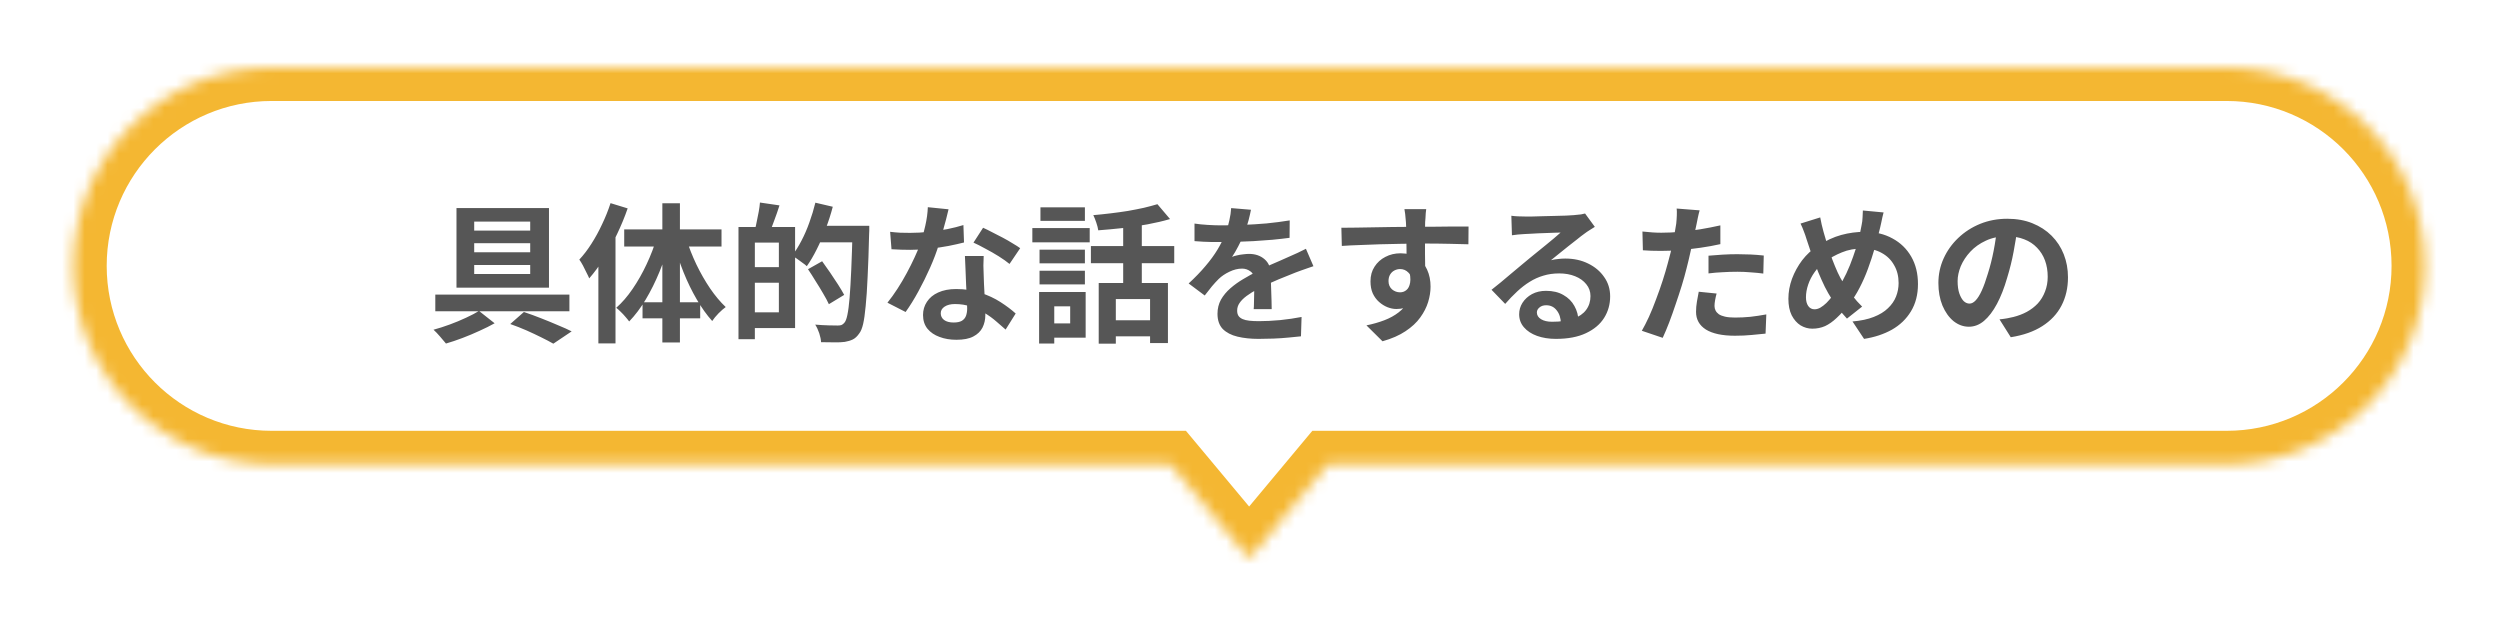
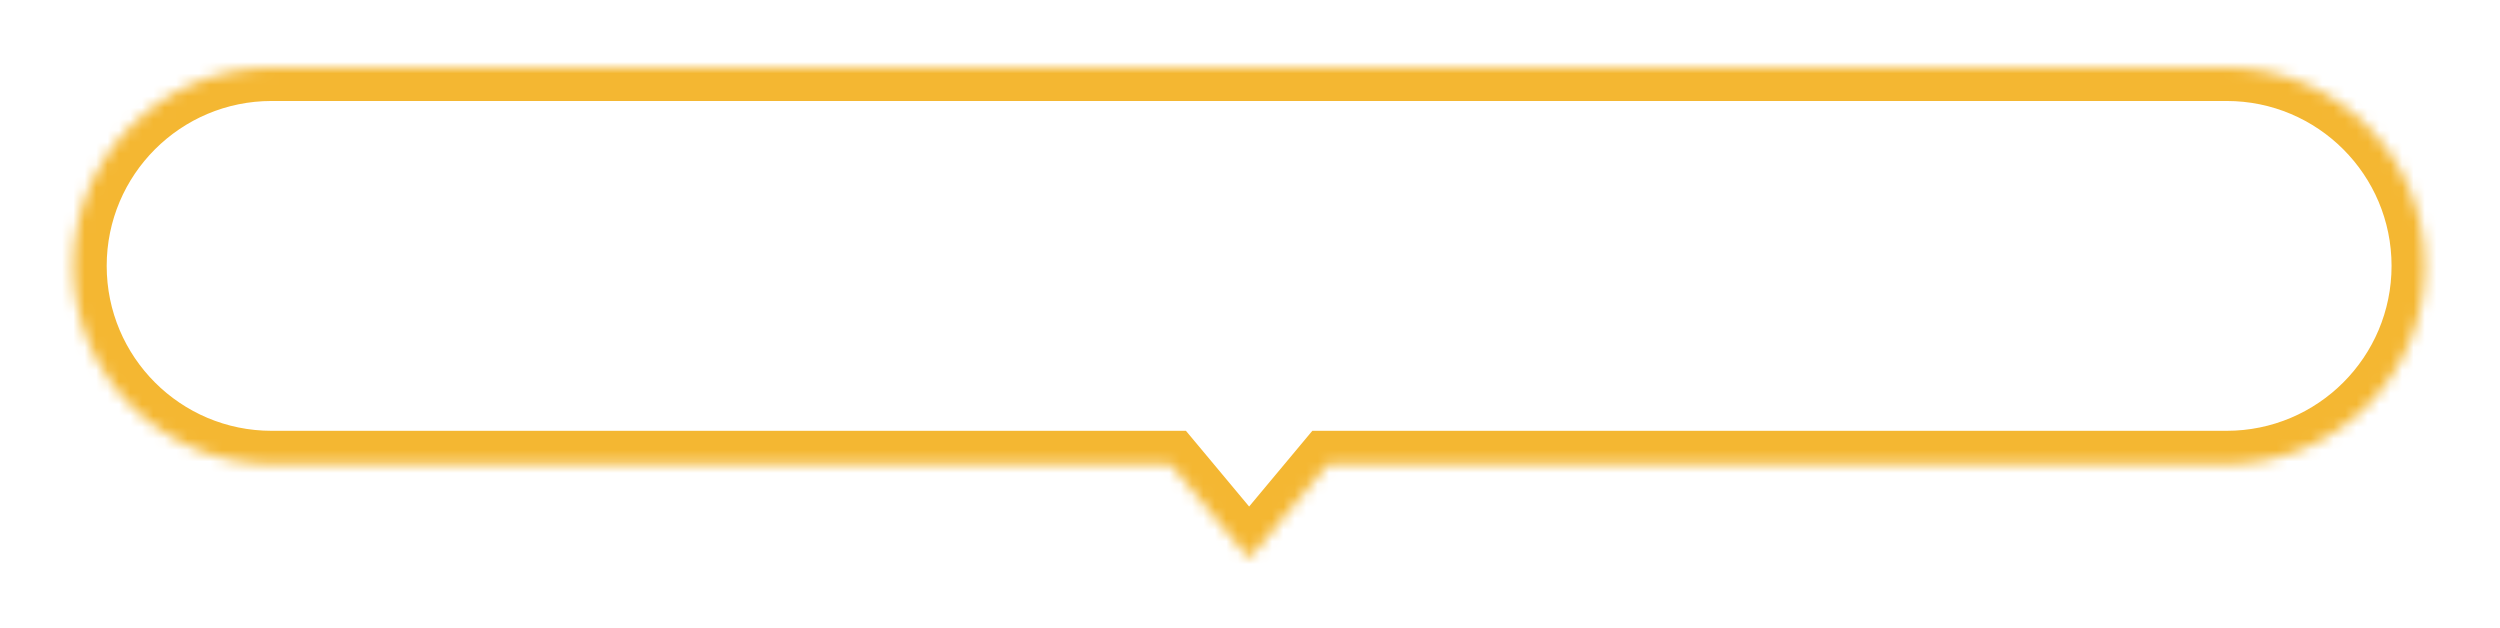
<svg xmlns="http://www.w3.org/2000/svg" width="219" height="55" viewBox="0 0 219 55" fill="none">
  <g filter="url(#filter0_d_4040_25825)">
    <mask id="path-1-inside-1_4040_25825" fill="white">
      <path d="M192.131 3C201.724 3 209.501 10.776 209.501 20.369C209.501 29.962 201.724 37.739 192.131 37.739H113.404L106.5 46.011L99.597 37.739H20.87C11.277 37.739 3.5 29.962 3.5 20.369C3.5 10.776 11.277 3 20.87 3H192.131Z" />
    </mask>
-     <path d="M192.131 3C201.724 3 209.501 10.776 209.501 20.369C209.501 29.962 201.724 37.739 192.131 37.739H113.404L106.5 46.011L99.597 37.739H20.87C11.277 37.739 3.5 29.962 3.5 20.369C3.5 10.776 11.277 3 20.87 3H192.131Z" fill="white" />
    <path d="M192.131 3L192.131 0.077H192.131V3ZM209.501 20.369H212.424V20.369L209.501 20.369ZM192.131 37.739V40.662H192.131L192.131 37.739ZM113.404 37.739V34.816H112.037L111.16 35.866L113.404 37.739ZM106.5 46.011L104.256 47.884L106.5 50.572L108.744 47.884L106.5 46.011ZM99.597 37.739L101.841 35.866L100.964 34.816H99.597V37.739ZM3.5 20.369L0.577 20.369V20.369H3.5ZM192.131 3L192.131 5.923C200.11 5.923 206.578 12.391 206.578 20.369L209.501 20.369L212.424 20.369C212.424 9.162 203.338 0.077 192.131 0.077L192.131 3ZM209.501 20.369H206.578C206.578 28.348 200.11 34.816 192.131 34.816L192.131 37.739L192.131 40.662C203.338 40.662 212.424 31.577 212.424 20.369H209.501ZM192.131 37.739V34.816H113.404V37.739V40.662H192.131V37.739ZM113.404 37.739L111.16 35.866L104.256 44.138L106.5 46.011L108.744 47.884L115.648 39.612L113.404 37.739ZM106.5 46.011L108.744 44.138L101.841 35.866L99.597 37.739L97.353 39.612L104.256 47.884L106.5 46.011ZM99.597 37.739V34.816H20.87V37.739V40.662H99.597V37.739ZM20.87 37.739V34.816C12.891 34.816 6.423 28.348 6.423 20.369H3.5H0.577C0.577 31.577 9.663 40.662 20.87 40.662V37.739ZM3.5 20.369L6.423 20.369C6.423 12.391 12.891 5.923 20.87 5.923V3V0.077C9.663 0.077 0.577 9.162 0.577 20.369L3.5 20.369ZM20.87 3V5.923H192.131V3V0.077H20.87V3Z" fill="#F4B732" mask="url(#path-1-inside-1_4040_25825)" />
-     <path d="M38.617 18.384V19.173H43.523V18.384H38.617ZM38.617 20.291V21.081H43.523V20.291H38.617ZM38.617 16.49V17.279H43.523V16.49H38.617ZM37.065 15.306H45.168V22.277H37.065V15.306ZM35.21 22.883H46.957V24.343H35.21V22.883ZM41.774 25.461L42.971 24.408C43.471 24.575 43.975 24.759 44.484 24.961C45.001 25.163 45.492 25.364 45.957 25.566C46.431 25.759 46.83 25.939 47.154 26.105L45.549 27.184C45.26 27.017 44.909 26.833 44.497 26.631C44.093 26.43 43.655 26.224 43.181 26.013C42.717 25.811 42.248 25.627 41.774 25.461ZM39.038 24.316L40.406 25.395C40.02 25.614 39.582 25.833 39.091 26.053C38.6 26.281 38.1 26.491 37.591 26.684C37.083 26.877 36.6 27.039 36.144 27.171C36.013 27.004 35.842 26.802 35.631 26.566C35.429 26.329 35.237 26.127 35.053 25.96C35.508 25.838 35.986 25.684 36.486 25.5C36.986 25.316 37.46 25.119 37.907 24.908C38.363 24.698 38.74 24.5 39.038 24.316ZM50.561 14.872L52.06 15.332C51.806 16.069 51.499 16.814 51.14 17.568C50.789 18.314 50.403 19.024 49.982 19.699C49.57 20.366 49.14 20.953 48.693 21.462C48.64 21.33 48.562 21.164 48.456 20.962C48.36 20.752 48.255 20.541 48.141 20.331C48.026 20.12 47.921 19.949 47.825 19.818C48.202 19.414 48.557 18.95 48.89 18.423C49.232 17.889 49.544 17.319 49.824 16.713C50.114 16.108 50.359 15.495 50.561 14.872ZM49.495 18.515L50.995 17.016V17.029V27.157H49.495V18.515ZM55.099 14.885H56.638V27.079H55.099V14.885ZM51.758 17.174H60.282V18.673H51.758V17.174ZM53.363 23.553H58.414V24.961H53.363V23.553ZM57.203 18.016C57.431 18.752 57.725 19.498 58.085 20.252C58.444 20.997 58.843 21.694 59.282 22.343C59.72 22.983 60.176 23.527 60.65 23.974C60.466 24.106 60.255 24.29 60.019 24.527C59.791 24.764 59.606 24.987 59.466 25.198C58.992 24.672 58.541 24.04 58.111 23.303C57.681 22.567 57.296 21.773 56.954 20.923C56.612 20.063 56.318 19.2 56.072 18.331L57.203 18.016ZM54.612 17.884L55.757 18.2C55.511 19.112 55.209 20.006 54.849 20.883C54.489 21.76 54.086 22.571 53.639 23.317C53.192 24.062 52.709 24.702 52.192 25.237C52.104 25.114 51.995 24.978 51.863 24.829C51.731 24.672 51.591 24.522 51.442 24.382C51.302 24.242 51.175 24.128 51.061 24.04C51.569 23.593 52.047 23.04 52.495 22.383C52.95 21.716 53.358 20.997 53.718 20.226C54.086 19.445 54.384 18.665 54.612 17.884ZM62.689 16.963H66.727V25.816H62.689V24.435H65.306V18.331H62.689V16.963ZM61.768 16.963H63.202V26.789H61.768V16.963ZM62.636 20.475H65.99V21.843H62.636V20.475ZM63.649 14.819L65.359 15.069C65.219 15.516 65.065 15.959 64.898 16.398C64.741 16.836 64.596 17.209 64.465 17.516L63.202 17.226C63.263 16.998 63.32 16.744 63.373 16.463C63.434 16.183 63.491 15.898 63.544 15.608C63.596 15.319 63.631 15.056 63.649 14.819ZM68.463 16.858H72.317V18.305H68.463V16.858ZM71.765 16.858H73.225C73.225 16.858 73.225 16.906 73.225 17.003C73.225 17.09 73.225 17.191 73.225 17.305C73.225 17.419 73.221 17.507 73.212 17.568C73.177 19.05 73.133 20.309 73.08 21.343C73.036 22.369 72.979 23.22 72.909 23.895C72.848 24.562 72.773 25.084 72.686 25.461C72.598 25.838 72.484 26.114 72.344 26.289C72.168 26.544 71.98 26.719 71.778 26.816C71.576 26.912 71.344 26.982 71.081 27.026C70.826 27.061 70.511 27.074 70.134 27.066C69.766 27.066 69.388 27.061 69.002 27.052C68.994 26.833 68.941 26.574 68.845 26.276C68.748 25.987 68.63 25.733 68.49 25.513C68.91 25.548 69.301 25.57 69.66 25.579C70.028 25.588 70.296 25.592 70.463 25.592C70.594 25.592 70.699 25.579 70.778 25.553C70.866 25.518 70.949 25.456 71.028 25.369C71.142 25.255 71.234 25.022 71.305 24.672C71.383 24.312 71.449 23.808 71.502 23.159C71.554 22.51 71.603 21.69 71.647 20.699C71.69 19.708 71.73 18.529 71.765 17.161V16.858ZM68.503 14.832L70.028 15.188C69.862 15.828 69.656 16.468 69.41 17.108C69.174 17.748 68.91 18.353 68.621 18.923C68.341 19.485 68.051 19.976 67.753 20.396C67.665 20.309 67.538 20.208 67.371 20.094C67.214 19.971 67.051 19.853 66.885 19.739C66.727 19.625 66.587 19.537 66.464 19.476C66.753 19.099 67.025 18.665 67.279 18.174C67.543 17.674 67.775 17.139 67.977 16.569C68.187 15.99 68.362 15.411 68.503 14.832ZM67.858 20.66L69.095 19.962C69.314 20.261 69.546 20.589 69.792 20.949C70.037 21.308 70.27 21.659 70.489 22.001C70.708 22.343 70.888 22.646 71.028 22.909L69.686 23.724C69.564 23.453 69.397 23.141 69.187 22.791C68.985 22.44 68.766 22.08 68.529 21.712C68.301 21.335 68.077 20.984 67.858 20.66ZM75.053 17.384C75.334 17.419 75.632 17.446 75.948 17.463C76.272 17.472 76.557 17.476 76.803 17.476C77.347 17.476 77.894 17.446 78.447 17.384C79.008 17.323 79.547 17.244 80.065 17.148C80.582 17.042 81.052 16.924 81.472 16.792L81.525 18.318C81.148 18.415 80.696 18.515 80.17 18.621C79.653 18.717 79.105 18.8 78.526 18.871C77.947 18.932 77.377 18.963 76.816 18.963C76.553 18.963 76.285 18.958 76.013 18.95C75.742 18.941 75.461 18.928 75.172 18.91L75.053 17.384ZM80.17 15.411C80.118 15.63 80.047 15.915 79.96 16.266C79.872 16.617 79.771 16.985 79.657 17.371C79.552 17.757 79.438 18.138 79.315 18.515C79.122 19.147 78.868 19.818 78.552 20.528C78.237 21.238 77.894 21.931 77.526 22.606C77.158 23.282 76.785 23.882 76.408 24.408L74.817 23.593C75.115 23.224 75.409 22.817 75.698 22.369C75.987 21.922 76.259 21.462 76.513 20.988C76.768 20.515 76.996 20.059 77.197 19.62C77.408 19.173 77.575 18.77 77.697 18.41C77.864 17.945 78.008 17.428 78.131 16.858C78.263 16.279 78.337 15.736 78.355 15.227L80.17 15.411ZM83.248 19.502C83.231 19.783 83.222 20.063 83.222 20.344C83.231 20.616 83.239 20.896 83.248 21.186C83.257 21.387 83.266 21.646 83.275 21.962C83.292 22.269 83.309 22.598 83.327 22.948C83.345 23.29 83.358 23.619 83.367 23.935C83.384 24.242 83.393 24.487 83.393 24.672C83.393 25.075 83.309 25.443 83.143 25.776C82.976 26.101 82.709 26.36 82.341 26.552C81.981 26.745 81.486 26.842 80.854 26.842C80.311 26.842 79.819 26.759 79.381 26.592C78.942 26.434 78.592 26.197 78.329 25.882C78.066 25.557 77.934 25.154 77.934 24.672C77.934 24.242 78.048 23.856 78.276 23.514C78.504 23.163 78.833 22.891 79.263 22.698C79.701 22.497 80.227 22.396 80.841 22.396C81.613 22.396 82.323 22.506 82.972 22.725C83.621 22.935 84.204 23.207 84.721 23.54C85.239 23.873 85.682 24.207 86.05 24.54L85.169 25.947C84.932 25.737 84.66 25.5 84.353 25.237C84.055 24.974 83.717 24.729 83.34 24.5C82.972 24.273 82.569 24.084 82.13 23.935C81.7 23.786 81.236 23.711 80.736 23.711C80.359 23.711 80.056 23.786 79.828 23.935C79.6 24.084 79.486 24.277 79.486 24.514C79.486 24.759 79.583 24.956 79.775 25.105C79.977 25.255 80.258 25.329 80.617 25.329C80.915 25.329 81.152 25.281 81.328 25.184C81.503 25.079 81.626 24.934 81.696 24.75C81.766 24.558 81.801 24.343 81.801 24.106C81.801 23.904 81.793 23.619 81.775 23.251C81.757 22.883 81.736 22.475 81.709 22.027C81.692 21.58 81.674 21.133 81.656 20.686C81.639 20.239 81.621 19.844 81.604 19.502H83.248ZM85.511 20.199C85.256 19.989 84.941 19.765 84.564 19.528C84.186 19.291 83.796 19.068 83.393 18.858C82.998 18.638 82.652 18.463 82.354 18.331L83.195 17.029C83.432 17.134 83.7 17.266 83.998 17.424C84.305 17.573 84.612 17.731 84.919 17.897C85.234 18.064 85.524 18.23 85.787 18.397C86.059 18.555 86.278 18.695 86.445 18.818L85.511 20.199ZM93.324 21.87H99.388V27.131H97.823V23.277H94.823V27.184H93.324V21.87ZM98.467 14.964L99.572 16.266C98.976 16.442 98.323 16.595 97.612 16.727C96.902 16.858 96.174 16.968 95.429 17.055C94.692 17.134 93.977 17.2 93.284 17.253C93.258 17.06 93.201 16.836 93.114 16.582C93.026 16.319 92.938 16.099 92.85 15.924C93.35 15.88 93.855 15.828 94.363 15.766C94.88 15.705 95.385 15.635 95.876 15.556C96.376 15.468 96.845 15.376 97.283 15.28C97.722 15.174 98.116 15.069 98.467 14.964ZM95.468 16.2H97.099V22.58H95.468V16.2ZM92.64 18.634H99.94V20.133H92.64V18.634ZM94.337 25.132H98.572V26.539H94.337V25.132ZM88.141 18.95H92.114V20.146H88.141V18.95ZM88.22 15.24H92.114V16.424H88.22V15.24ZM88.141 20.791H92.114V21.988H88.141V20.791ZM87.51 17.055H92.535V18.305H87.51V17.055ZM88.931 22.659H92.18V26.658H88.931V25.408H90.825V23.909H88.931V22.659ZM88.102 22.659H89.43V27.171H88.102V22.659ZM106.662 15.451C106.618 15.687 106.548 15.994 106.452 16.371C106.355 16.748 106.215 17.174 106.031 17.647C105.89 17.972 105.728 18.309 105.544 18.66C105.369 19.002 105.189 19.309 105.005 19.581C105.119 19.528 105.263 19.485 105.439 19.449C105.614 19.405 105.794 19.375 105.978 19.357C106.171 19.331 106.342 19.318 106.491 19.318C107.043 19.318 107.499 19.476 107.859 19.791C108.227 20.107 108.411 20.576 108.411 21.199C108.411 21.374 108.411 21.589 108.411 21.843C108.42 22.098 108.429 22.365 108.438 22.646C108.447 22.918 108.455 23.185 108.464 23.448C108.473 23.711 108.477 23.948 108.477 24.159H106.899C106.916 24.009 106.925 23.834 106.925 23.632C106.934 23.422 106.938 23.203 106.938 22.975C106.947 22.747 106.951 22.527 106.951 22.317C106.96 22.098 106.965 21.9 106.965 21.725C106.965 21.304 106.851 21.015 106.623 20.857C106.403 20.69 106.158 20.607 105.886 20.607C105.518 20.607 105.145 20.699 104.768 20.883C104.4 21.058 104.088 21.269 103.834 21.515C103.641 21.707 103.444 21.922 103.242 22.159C103.049 22.396 102.839 22.663 102.611 22.962L101.203 21.909C101.773 21.383 102.264 20.874 102.676 20.383C103.097 19.892 103.452 19.405 103.742 18.923C104.031 18.441 104.268 17.959 104.452 17.476C104.584 17.125 104.689 16.762 104.768 16.384C104.856 15.999 104.908 15.639 104.926 15.306L106.662 15.451ZM101.716 16.661C102.049 16.713 102.435 16.753 102.874 16.779C103.312 16.805 103.698 16.819 104.031 16.819C104.61 16.819 105.241 16.805 105.925 16.779C106.618 16.753 107.32 16.709 108.03 16.648C108.74 16.578 109.416 16.49 110.056 16.384L110.043 17.91C109.578 17.972 109.074 18.029 108.53 18.081C107.995 18.125 107.447 18.165 106.886 18.2C106.333 18.226 105.803 18.248 105.294 18.265C104.785 18.274 104.334 18.279 103.939 18.279C103.764 18.279 103.545 18.279 103.281 18.279C103.027 18.27 102.764 18.261 102.492 18.252C102.22 18.235 101.962 18.217 101.716 18.2V16.661ZM112.134 20.396C111.994 20.44 111.827 20.497 111.634 20.567C111.45 20.629 111.261 20.695 111.069 20.765C110.884 20.826 110.718 20.887 110.569 20.949C110.148 21.116 109.648 21.317 109.069 21.554C108.499 21.791 107.903 22.067 107.28 22.383C106.886 22.593 106.552 22.799 106.281 23.001C106.009 23.203 105.803 23.409 105.662 23.619C105.522 23.821 105.452 24.044 105.452 24.29C105.452 24.474 105.491 24.628 105.57 24.75C105.649 24.864 105.768 24.956 105.925 25.027C106.083 25.097 106.281 25.145 106.517 25.171C106.754 25.198 107.035 25.211 107.359 25.211C107.92 25.211 108.539 25.18 109.214 25.119C109.889 25.049 110.516 24.956 111.095 24.843L111.042 26.539C110.762 26.574 110.406 26.61 109.977 26.645C109.547 26.688 109.1 26.719 108.635 26.737C108.179 26.754 107.741 26.763 107.32 26.763C106.636 26.763 106.022 26.697 105.478 26.566C104.934 26.434 104.505 26.21 104.189 25.895C103.882 25.57 103.729 25.128 103.729 24.566C103.729 24.11 103.83 23.698 104.031 23.33C104.242 22.962 104.518 22.628 104.86 22.33C105.202 22.032 105.575 21.765 105.978 21.528C106.39 21.282 106.794 21.058 107.188 20.857C107.592 20.646 107.955 20.467 108.28 20.317C108.604 20.169 108.907 20.037 109.188 19.923C109.477 19.8 109.753 19.677 110.016 19.555C110.271 19.441 110.516 19.331 110.753 19.226C110.99 19.112 111.231 18.993 111.476 18.871L112.134 20.396ZM122.013 15.398C122.004 15.468 121.991 15.582 121.973 15.74C121.964 15.889 121.956 16.043 121.947 16.2C121.938 16.349 121.929 16.459 121.92 16.529C121.912 16.705 121.907 16.941 121.907 17.239C121.907 17.529 121.907 17.853 121.907 18.213C121.907 18.573 121.907 18.936 121.907 19.305C121.916 19.664 121.92 20.006 121.92 20.331C121.929 20.646 121.934 20.91 121.934 21.12L120.289 20.567C120.289 20.401 120.289 20.182 120.289 19.91C120.289 19.629 120.289 19.327 120.289 19.002C120.289 18.669 120.285 18.34 120.276 18.016C120.276 17.691 120.272 17.397 120.263 17.134C120.254 16.871 120.246 16.674 120.237 16.542C120.219 16.27 120.197 16.034 120.171 15.832C120.145 15.622 120.123 15.477 120.105 15.398H122.013ZM114.581 17.029C114.966 17.029 115.405 17.025 115.896 17.016C116.387 17.007 116.9 16.998 117.435 16.99C117.97 16.981 118.496 16.972 119.013 16.963C119.531 16.954 120.018 16.95 120.474 16.95C120.93 16.941 121.324 16.937 121.657 16.937C121.991 16.937 122.355 16.937 122.749 16.937C123.144 16.928 123.534 16.924 123.92 16.924C124.306 16.924 124.656 16.924 124.972 16.924C125.297 16.924 125.547 16.924 125.722 16.924L125.709 18.476C125.297 18.459 124.753 18.445 124.078 18.436C123.402 18.419 122.578 18.41 121.605 18.41C121.008 18.41 120.403 18.419 119.79 18.436C119.176 18.445 118.566 18.459 117.961 18.476C117.356 18.494 116.773 18.515 116.212 18.542C115.65 18.559 115.12 18.586 114.62 18.621L114.581 17.029ZM121.697 20.923C121.697 21.642 121.609 22.238 121.434 22.712C121.267 23.185 121.013 23.545 120.671 23.79C120.329 24.027 119.904 24.145 119.395 24.145C119.149 24.145 118.891 24.093 118.619 23.988C118.356 23.882 118.11 23.729 117.882 23.527C117.654 23.325 117.47 23.076 117.33 22.777C117.198 22.479 117.132 22.128 117.132 21.725C117.132 21.225 117.251 20.796 117.488 20.436C117.724 20.068 118.04 19.783 118.435 19.581C118.838 19.37 119.281 19.265 119.763 19.265C120.342 19.265 120.824 19.397 121.21 19.66C121.605 19.914 121.899 20.261 122.091 20.699C122.293 21.137 122.394 21.633 122.394 22.185C122.394 22.615 122.324 23.062 122.184 23.527C122.043 23.992 121.811 24.448 121.486 24.895C121.171 25.334 120.741 25.733 120.197 26.092C119.662 26.452 118.992 26.745 118.185 26.973L116.777 25.579C117.339 25.465 117.86 25.316 118.343 25.132C118.825 24.948 119.246 24.715 119.605 24.435C119.974 24.154 120.259 23.808 120.46 23.395C120.671 22.983 120.776 22.488 120.776 21.909C120.776 21.488 120.671 21.172 120.46 20.962C120.259 20.752 120.013 20.646 119.724 20.646C119.557 20.646 119.395 20.686 119.237 20.765C119.079 20.844 118.952 20.962 118.856 21.12C118.759 21.278 118.711 21.471 118.711 21.699C118.711 21.997 118.812 22.238 119.013 22.422C119.224 22.598 119.461 22.685 119.724 22.685C119.934 22.685 120.118 22.619 120.276 22.488C120.443 22.356 120.552 22.137 120.605 21.83C120.658 21.523 120.614 21.111 120.474 20.594L121.697 20.923ZM129.471 15.977C129.655 16.003 129.852 16.021 130.063 16.029C130.273 16.038 130.475 16.043 130.668 16.043C130.808 16.043 131.019 16.043 131.299 16.043C131.58 16.034 131.895 16.025 132.246 16.016C132.606 16.008 132.961 15.999 133.312 15.99C133.662 15.981 133.978 15.972 134.259 15.964C134.548 15.946 134.772 15.933 134.93 15.924C135.201 15.898 135.416 15.876 135.574 15.858C135.732 15.832 135.85 15.806 135.929 15.78L136.784 16.95C136.635 17.047 136.482 17.143 136.324 17.239C136.166 17.336 136.013 17.441 135.864 17.555C135.688 17.678 135.478 17.84 135.232 18.042C134.987 18.235 134.724 18.441 134.443 18.66C134.171 18.879 133.904 19.094 133.641 19.305C133.386 19.515 133.154 19.704 132.943 19.87C133.163 19.818 133.373 19.783 133.575 19.765C133.776 19.739 133.983 19.726 134.193 19.726C134.938 19.726 135.605 19.87 136.192 20.16C136.789 20.449 137.258 20.844 137.6 21.343C137.951 21.835 138.126 22.4 138.126 23.04C138.126 23.733 137.951 24.36 137.6 24.921C137.249 25.483 136.719 25.93 136.008 26.263C135.307 26.596 134.425 26.763 133.364 26.763C132.759 26.763 132.211 26.675 131.72 26.5C131.238 26.325 130.856 26.075 130.576 25.75C130.295 25.426 130.155 25.044 130.155 24.606C130.155 24.246 130.251 23.913 130.444 23.606C130.646 23.29 130.922 23.036 131.273 22.843C131.632 22.65 132.045 22.554 132.509 22.554C133.114 22.554 133.623 22.677 134.035 22.922C134.456 23.159 134.776 23.479 134.995 23.882C135.223 24.286 135.342 24.729 135.351 25.211L133.812 25.421C133.803 24.939 133.68 24.553 133.443 24.264C133.215 23.965 132.908 23.817 132.522 23.817C132.277 23.817 132.08 23.882 131.931 24.014C131.781 24.137 131.707 24.281 131.707 24.448C131.707 24.693 131.83 24.891 132.075 25.04C132.321 25.189 132.641 25.263 133.035 25.263C133.781 25.263 134.403 25.176 134.903 25C135.403 24.816 135.776 24.558 136.021 24.224C136.276 23.882 136.403 23.479 136.403 23.014C136.403 22.619 136.28 22.273 136.035 21.975C135.798 21.677 135.473 21.444 135.061 21.278C134.649 21.111 134.184 21.028 133.667 21.028C133.158 21.028 132.693 21.094 132.273 21.225C131.852 21.348 131.453 21.528 131.076 21.765C130.707 21.992 130.343 22.273 129.984 22.606C129.633 22.931 129.282 23.295 128.931 23.698L127.734 22.462C127.971 22.269 128.239 22.054 128.537 21.817C128.835 21.572 129.138 21.317 129.444 21.054C129.76 20.791 130.054 20.546 130.326 20.317C130.606 20.081 130.843 19.884 131.036 19.726C131.22 19.576 131.435 19.401 131.681 19.2C131.926 18.998 132.18 18.792 132.444 18.581C132.707 18.362 132.957 18.156 133.193 17.963C133.43 17.761 133.627 17.59 133.785 17.45C133.654 17.45 133.483 17.454 133.272 17.463C133.062 17.472 132.829 17.481 132.575 17.489C132.33 17.498 132.08 17.507 131.825 17.516C131.58 17.524 131.347 17.538 131.128 17.555C130.918 17.564 130.742 17.573 130.602 17.581C130.427 17.59 130.242 17.604 130.05 17.621C129.857 17.639 129.681 17.66 129.523 17.687L129.471 15.977ZM145.966 15.503C145.913 15.679 145.86 15.893 145.808 16.148C145.755 16.402 145.716 16.599 145.689 16.74C145.628 17.038 145.549 17.402 145.453 17.831C145.365 18.261 145.264 18.717 145.15 19.2C145.045 19.682 144.935 20.142 144.821 20.581C144.707 21.045 144.567 21.55 144.4 22.093C144.234 22.628 144.054 23.176 143.861 23.738C143.677 24.29 143.488 24.82 143.295 25.329C143.103 25.829 142.914 26.276 142.73 26.671L140.901 26.053C141.094 25.719 141.3 25.316 141.52 24.843C141.739 24.36 141.949 23.843 142.151 23.29C142.362 22.738 142.554 22.19 142.73 21.646C142.905 21.102 143.054 20.598 143.177 20.133C143.265 19.826 143.348 19.511 143.427 19.186C143.506 18.862 143.576 18.546 143.637 18.239C143.699 17.932 143.751 17.647 143.795 17.384C143.848 17.112 143.887 16.876 143.914 16.674C143.94 16.428 143.958 16.183 143.966 15.937C143.975 15.692 143.971 15.495 143.953 15.345L145.966 15.503ZM142.611 17.463C143.146 17.463 143.703 17.437 144.282 17.384C144.861 17.332 145.444 17.257 146.031 17.161C146.619 17.064 147.202 16.95 147.781 16.819V18.463C147.237 18.586 146.658 18.691 146.045 18.779C145.431 18.866 144.826 18.936 144.229 18.989C143.633 19.033 143.085 19.055 142.585 19.055C142.269 19.055 141.984 19.05 141.73 19.042C141.476 19.024 141.23 19.011 140.994 19.002L140.954 17.358C141.296 17.393 141.59 17.419 141.835 17.437C142.081 17.454 142.34 17.463 142.611 17.463ZM146.742 19.476C147.11 19.441 147.518 19.41 147.965 19.384C148.412 19.357 148.846 19.344 149.267 19.344C149.644 19.344 150.026 19.353 150.412 19.37C150.806 19.388 151.197 19.419 151.582 19.462L151.543 21.041C151.218 20.997 150.859 20.962 150.464 20.936C150.078 20.901 149.684 20.883 149.28 20.883C148.833 20.883 148.399 20.896 147.978 20.923C147.566 20.94 147.154 20.975 146.742 21.028V19.476ZM147.452 22.791C147.399 22.975 147.356 23.168 147.321 23.369C147.285 23.562 147.268 23.733 147.268 23.882C147.268 24.023 147.299 24.154 147.36 24.277C147.421 24.4 147.518 24.509 147.649 24.606C147.781 24.693 147.961 24.764 148.189 24.816C148.425 24.869 148.719 24.895 149.07 24.895C149.517 24.895 149.964 24.873 150.412 24.829C150.868 24.777 151.332 24.706 151.806 24.619L151.74 26.302C151.372 26.346 150.964 26.386 150.517 26.421C150.07 26.465 149.583 26.487 149.057 26.487C147.952 26.487 147.106 26.307 146.518 25.947C145.939 25.579 145.65 25.062 145.65 24.395C145.65 24.097 145.676 23.794 145.729 23.488C145.782 23.181 145.834 22.896 145.887 22.633L147.452 22.791ZM162.079 15.687C162.053 15.801 162.018 15.942 161.974 16.108C161.939 16.275 161.904 16.442 161.869 16.608C161.834 16.775 161.803 16.911 161.777 17.016C161.636 17.604 161.478 18.204 161.303 18.818C161.128 19.423 160.93 20.024 160.711 20.62C160.492 21.216 160.246 21.773 159.975 22.291C159.711 22.808 159.418 23.268 159.093 23.672C158.699 24.18 158.326 24.597 157.975 24.921C157.633 25.246 157.291 25.487 156.949 25.645C156.607 25.794 156.234 25.869 155.831 25.869C155.472 25.869 155.13 25.772 154.805 25.579C154.489 25.377 154.231 25.084 154.029 24.698C153.836 24.303 153.74 23.821 153.74 23.251C153.74 22.663 153.845 22.08 154.055 21.501C154.275 20.914 154.573 20.37 154.95 19.87C155.336 19.37 155.787 18.954 156.305 18.621C157.006 18.165 157.695 17.845 158.37 17.66C159.045 17.476 159.733 17.384 160.435 17.384C161.347 17.384 162.154 17.577 162.855 17.963C163.557 18.34 164.105 18.871 164.499 19.555C164.894 20.239 165.091 21.041 165.091 21.962C165.091 22.883 164.885 23.68 164.473 24.356C164.07 25.022 163.513 25.557 162.803 25.96C162.092 26.355 161.281 26.623 160.369 26.763L159.356 25.237C160.084 25.176 160.702 25.044 161.211 24.843C161.728 24.641 162.145 24.387 162.461 24.079C162.785 23.773 163.022 23.431 163.171 23.053C163.32 22.677 163.395 22.282 163.395 21.87C163.395 21.273 163.263 20.752 163 20.304C162.746 19.848 162.386 19.493 161.921 19.239C161.457 18.976 160.908 18.844 160.277 18.844C159.584 18.844 158.966 18.958 158.422 19.186C157.879 19.405 157.379 19.682 156.923 20.015C156.581 20.261 156.287 20.559 156.042 20.91C155.796 21.252 155.607 21.615 155.476 22.001C155.344 22.387 155.279 22.76 155.279 23.119C155.279 23.435 155.344 23.689 155.476 23.882C155.616 24.075 155.8 24.172 156.028 24.172C156.195 24.172 156.366 24.123 156.541 24.027C156.717 23.922 156.892 23.786 157.068 23.619C157.243 23.444 157.418 23.242 157.594 23.014C157.769 22.786 157.944 22.545 158.12 22.291C158.365 21.913 158.598 21.493 158.817 21.028C159.036 20.563 159.234 20.076 159.409 19.568C159.593 19.059 159.747 18.568 159.869 18.095C159.992 17.612 160.089 17.169 160.159 16.766C160.203 16.573 160.229 16.354 160.238 16.108C160.255 15.863 160.264 15.665 160.264 15.516L162.079 15.687ZM156.528 16.122C156.572 16.341 156.616 16.555 156.66 16.766C156.712 16.977 156.765 17.183 156.818 17.384C156.914 17.744 157.028 18.134 157.16 18.555C157.291 18.967 157.431 19.379 157.581 19.791C157.738 20.203 157.896 20.585 158.054 20.936C158.212 21.278 158.37 21.572 158.528 21.817C158.756 22.168 159.014 22.536 159.304 22.922C159.593 23.299 159.891 23.637 160.198 23.935L158.87 24.987C158.607 24.698 158.37 24.422 158.159 24.159C157.958 23.887 157.747 23.584 157.528 23.251C157.335 22.953 157.138 22.606 156.936 22.212C156.743 21.817 156.55 21.387 156.357 20.923C156.173 20.458 155.993 19.98 155.818 19.489C155.651 18.998 155.489 18.511 155.331 18.029C155.261 17.792 155.182 17.564 155.094 17.345C155.016 17.125 154.919 16.898 154.805 16.661L156.528 16.122ZM173.812 16.99C173.725 17.656 173.611 18.366 173.47 19.12C173.33 19.875 173.142 20.638 172.905 21.409C172.65 22.295 172.352 23.058 172.01 23.698C171.668 24.338 171.291 24.834 170.879 25.184C170.476 25.526 170.033 25.698 169.551 25.698C169.068 25.698 168.621 25.535 168.209 25.211C167.805 24.878 167.481 24.422 167.235 23.843C166.999 23.264 166.88 22.606 166.88 21.87C166.88 21.107 167.034 20.388 167.341 19.712C167.648 19.037 168.073 18.441 168.617 17.924C169.169 17.397 169.809 16.985 170.537 16.687C171.274 16.389 172.067 16.24 172.918 16.24C173.733 16.24 174.466 16.371 175.115 16.634C175.772 16.898 176.334 17.262 176.798 17.726C177.263 18.191 177.618 18.735 177.864 19.357C178.109 19.98 178.232 20.651 178.232 21.37C178.232 22.291 178.044 23.115 177.666 23.843C177.289 24.571 176.728 25.171 175.983 25.645C175.246 26.118 174.325 26.443 173.22 26.618L172.234 25.053C172.488 25.027 172.712 24.996 172.905 24.961C173.098 24.926 173.282 24.886 173.457 24.843C173.878 24.737 174.268 24.588 174.628 24.395C174.996 24.194 175.316 23.948 175.588 23.659C175.86 23.36 176.07 23.014 176.22 22.619C176.377 22.225 176.456 21.791 176.456 21.317C176.456 20.8 176.377 20.326 176.22 19.897C176.062 19.467 175.829 19.094 175.522 18.779C175.215 18.454 174.843 18.209 174.404 18.042C173.966 17.866 173.462 17.779 172.892 17.779C172.19 17.779 171.572 17.906 171.037 18.16C170.502 18.406 170.05 18.726 169.682 19.12C169.314 19.515 169.033 19.941 168.84 20.396C168.656 20.852 168.564 21.287 168.564 21.699C168.564 22.137 168.617 22.506 168.722 22.804C168.827 23.093 168.954 23.312 169.103 23.461C169.261 23.602 169.428 23.672 169.603 23.672C169.787 23.672 169.967 23.58 170.142 23.395C170.327 23.203 170.506 22.913 170.682 22.527C170.857 22.142 171.033 21.655 171.208 21.067C171.41 20.436 171.581 19.761 171.721 19.042C171.861 18.323 171.962 17.621 172.023 16.937L173.812 16.99Z" fill="#565656" />
  </g>
  <defs>
    <filter id="filter0_d_4040_25825" x="0.577" y="0.077" width="217.692" height="54.703" filterUnits="userSpaceOnUse" color-interpolation-filters="sRGB">
      <feFlood flood-opacity="0" result="BackgroundImageFix" />
      <feColorMatrix in="SourceAlpha" type="matrix" values="0 0 0 0 0 0 0 0 0 0 0 0 0 0 0 0 0 0 127 0" result="hardAlpha" />
      <feOffset dx="2.923" dy="2.923" />
      <feGaussianBlur stdDeviation="2.923" />
      <feComposite in2="hardAlpha" operator="out" />
      <feColorMatrix type="matrix" values="0 0 0 0 0.492 0 0 0 0 0.313 0 0 0 0 0.185 0 0 0 0.4 0" />
      <feBlend mode="normal" in2="BackgroundImageFix" result="effect1_dropShadow_4040_25825" />
      <feBlend mode="normal" in="SourceGraphic" in2="effect1_dropShadow_4040_25825" result="shape" />
    </filter>
  </defs>
</svg>